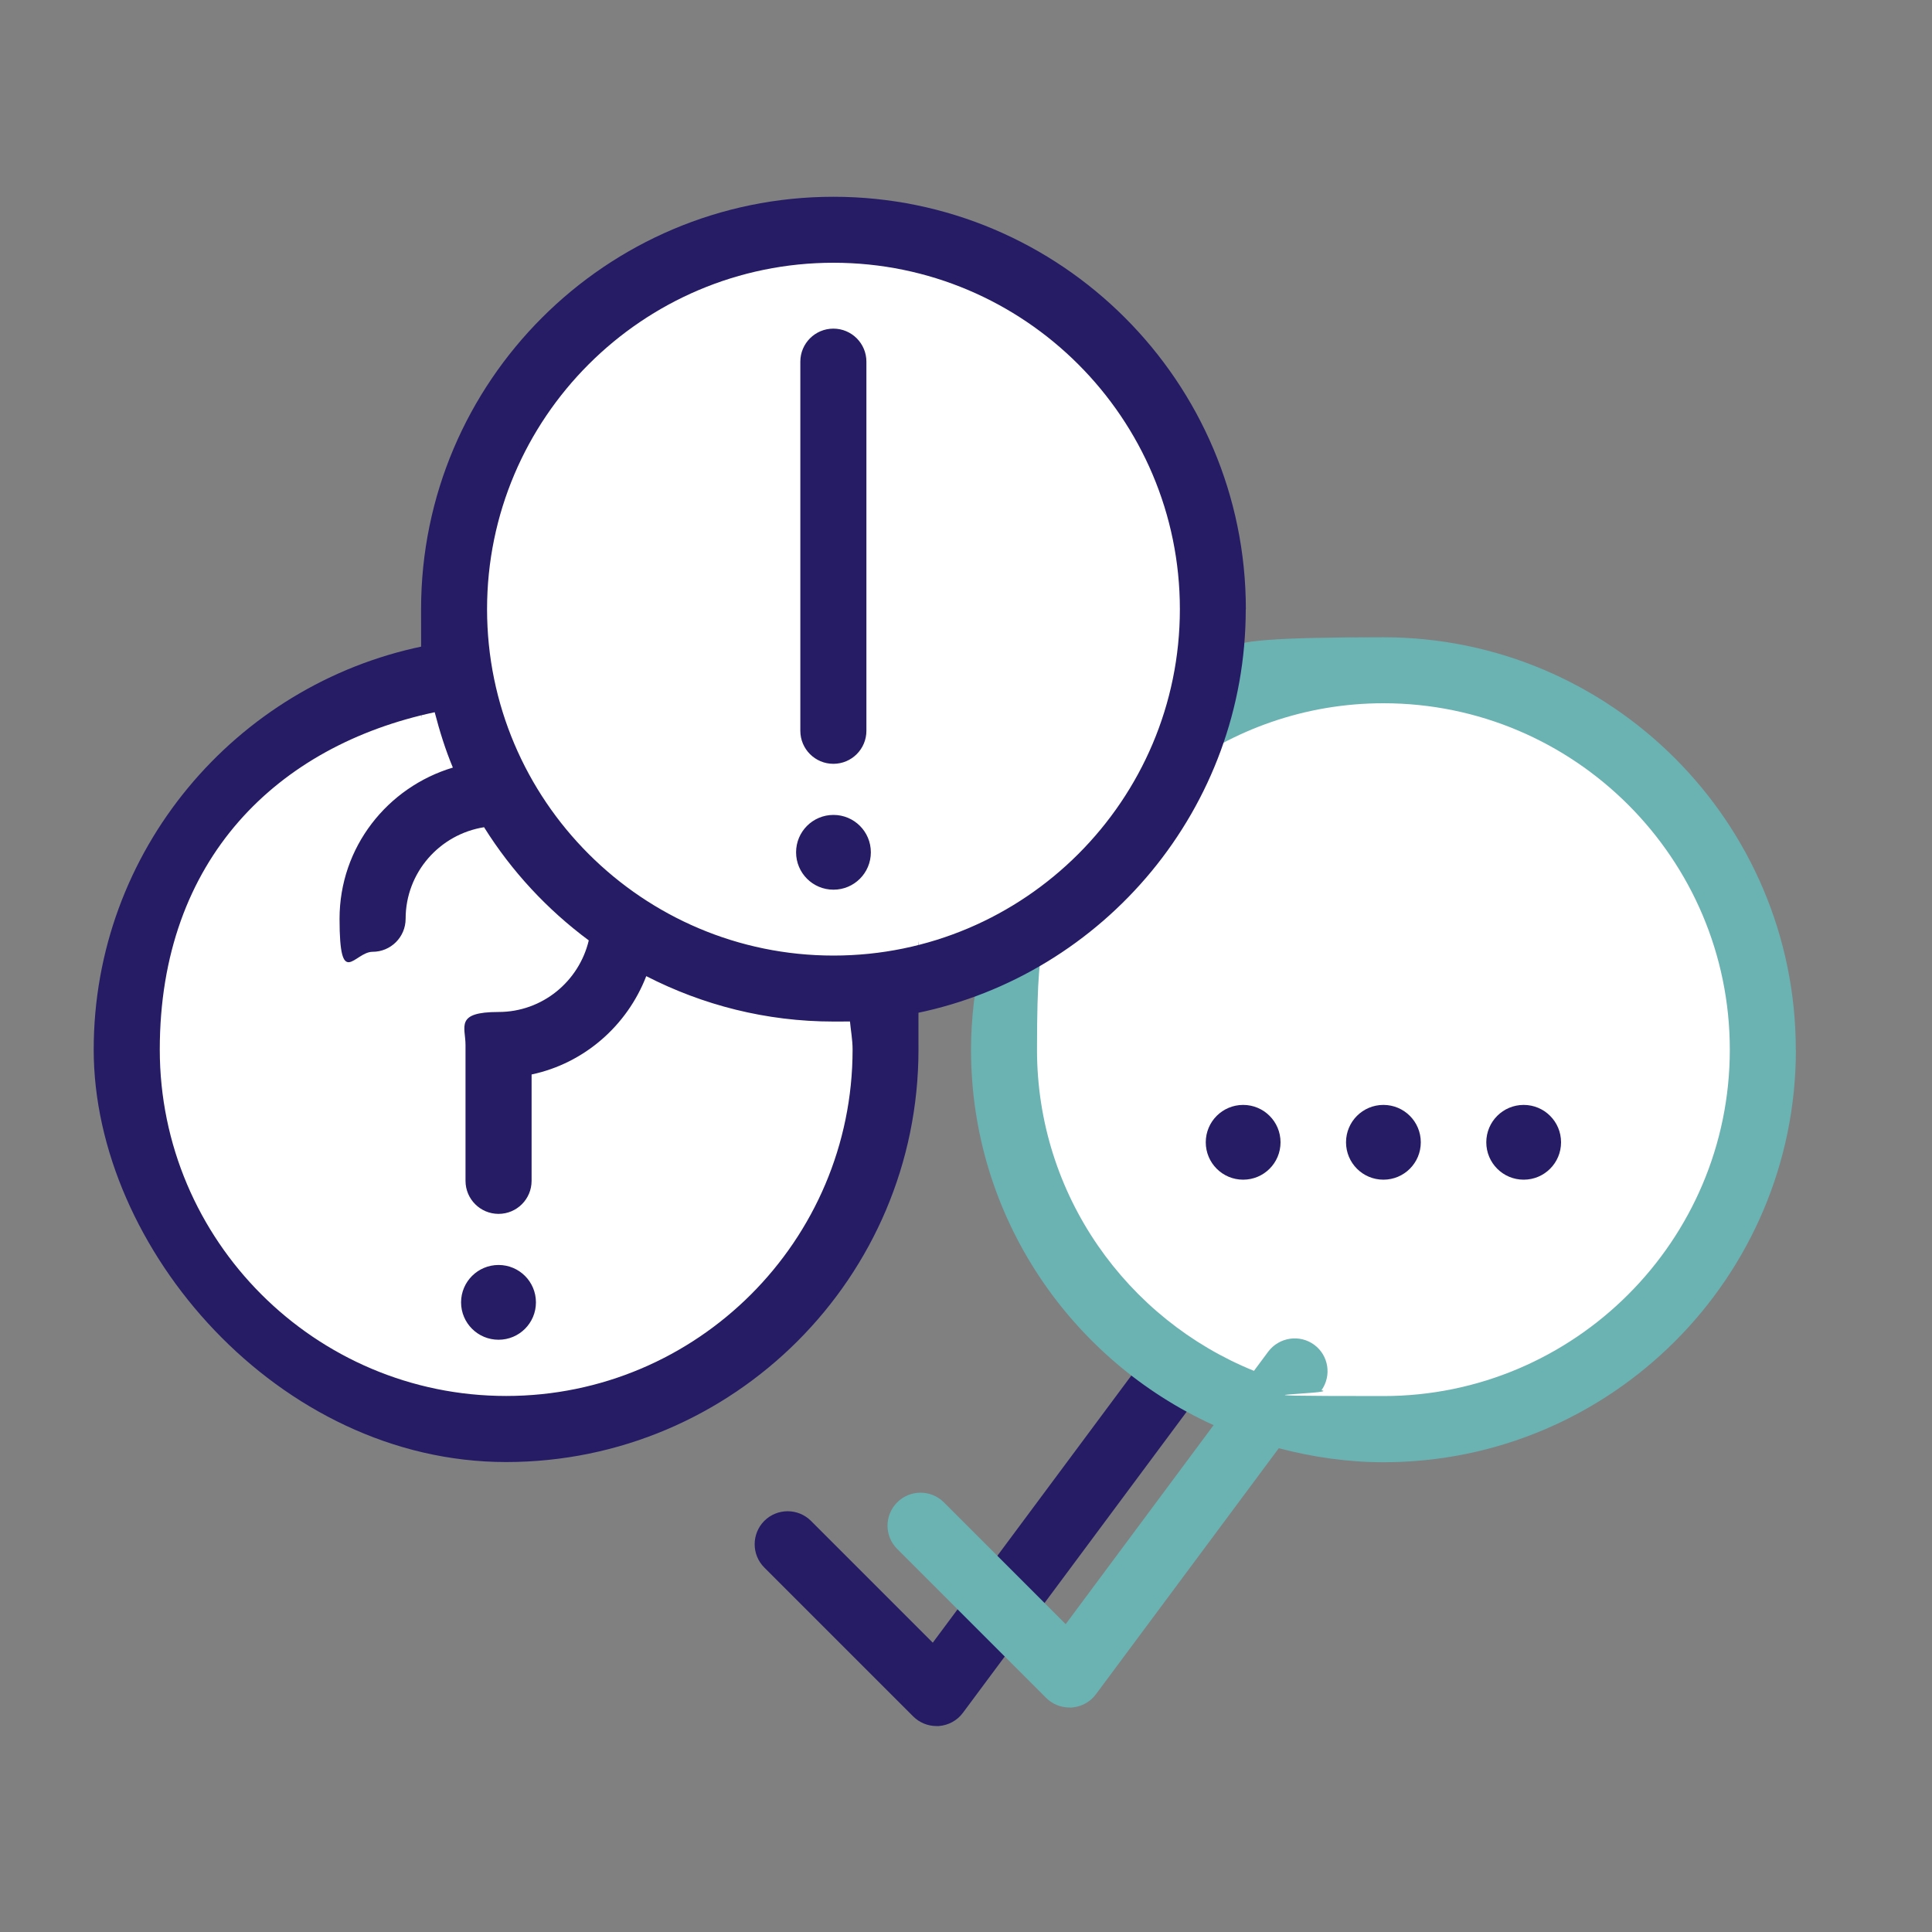
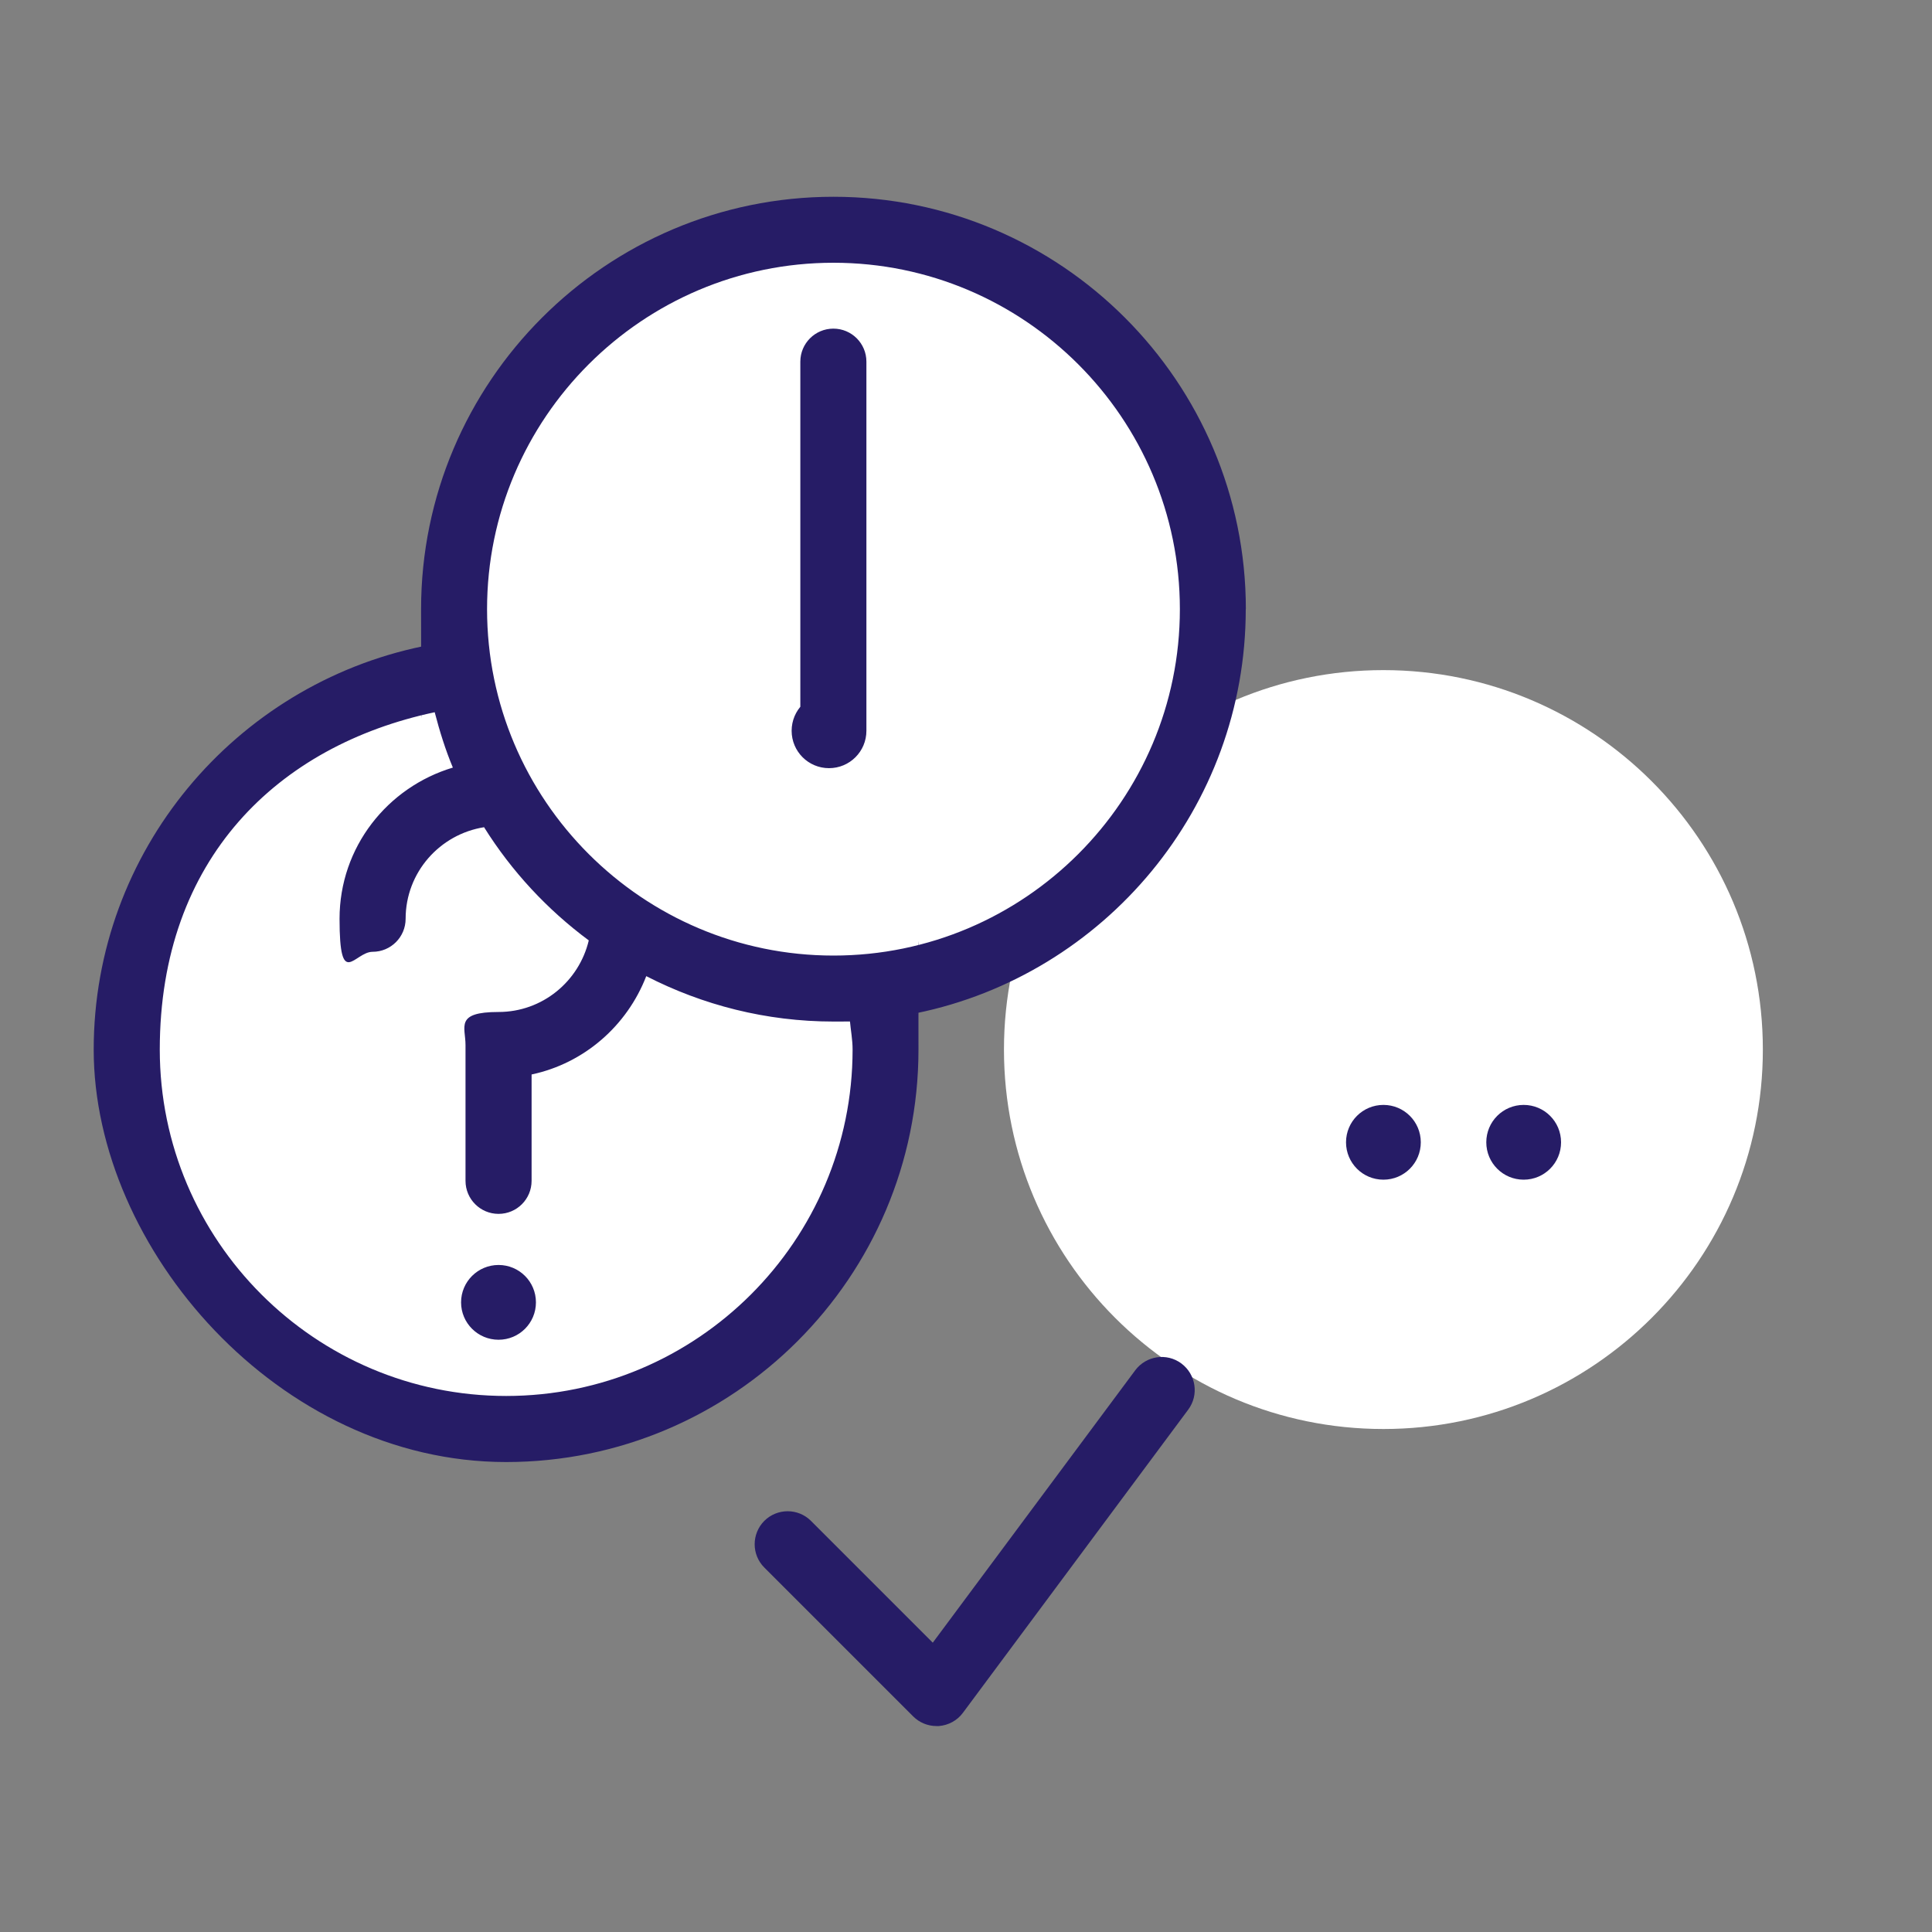
<svg xmlns="http://www.w3.org/2000/svg" id="Ebene_1" version="1.1" viewBox="0 0 2000 2000">
  <rect x="0" y="0" width="2000" height="2000" fill="#808080" stroke="none" />
  <defs>
    <style>
      .st0 {
        fill: #fff;
      }

      .st1 {
        fill: #6bb2b2;
      }

      .st2 {
        fill: #261c66;
      }
    </style>
  </defs>
  <path class="st0" d="M1432.1,1479.3c216.9,0,392.8-175.9,392.8-392.8s-175.9-392.8-392.8-392.8-392.8,175.9-392.8,392.8,175.9,392.8,392.8,392.8" />
-   <path class="st2" d="M1286.9,1221.2c21.4,0,38.7-17.3,38.7-38.7s-17.3-38.7-38.7-38.7-38.7,17.3-38.7,38.7,17.3,38.7,38.7,38.7" />
  <path class="st2" d="M1432.1,1221.2c21.4,0,38.7-17.3,38.7-38.7s-17.3-38.7-38.7-38.7-38.7,17.3-38.7,38.7,17.3,38.7,38.7,38.7" />
  <path class="st2" d="M1577.3,1221.2c21.4,0,38.7-17.3,38.7-38.7s-17.3-38.7-38.7-38.7-38.7,17.3-38.7,38.7,17.3,38.7,38.7,38.7" />
  <path class="st0" d="M1259.2,623.8c0-216.9-175.9-392.8-392.8-392.8s-392.8,175.9-392.8,392.8,2.3,48.9,6.7,72.4c-196.4,21.7-349.2,188.2-349.2,390.4s175.9,392.8,392.8,392.8,392.8-175.9,392.8-392.8-2.3-48.9-6.7-72.4c196.4-21.7,349.2-188.2,349.2-390.4Z" />
-   <path class="st0" d="M516.1,1222.4v-140.6c72,0,130.4-58.4,130.4-130.4s-58.4-130.4-130.4-130.4-130.4,58.4-130.4,130.4" />
  <path class="st2" d="M969.4,1786.8c-9,0-17.7-3.6-24.1-10l-154.1-154.1c-13.3-13.3-13.3-34.9,0-48.3,13.4-13.3,35-13.3,48.3,0l126.1,126.1,209.6-282c11.3-15.1,32.7-18.3,47.8-7,15.1,11.3,18.3,32.7,7,47.8l-233.2,313.8c-5.9,8-15,12.9-24.9,13.7-.8,0-1.7,0-2.5,0" />
-   <path class="st1" d="M1859,1086.6c0-235.4-191.5-426.9-426.9-426.9s-127.7,15.3-183.3,41.9c-6.4,34.9-17.5,68.2-32.5,99.2,60.1-45.5,134.7-72.8,215.8-72.8,197.8,0,358.6,160.9,358.6,358.6s-160.9,358.6-358.6,358.6-43.3-2.3-64.1-6c10.6-15.1,7.5-35.9-7.4-47-15.1-11.2-36.5-8-47.8,7.1l-14.7,19.8c-131.5-53.2-224.6-182-224.6-332.4s11.7-102.6,32.2-147.7c-27.3,21.5-57.3,39.7-89.7,53.5-6.9,30.4-10.8,61.8-10.8,94.2,0,172.7,103.2,321.4,251.1,388.6l-153.1,206-126.1-126.1c-13.4-13.3-35-13.3-48.3,0-13.4,13.4-13.4,35,0,48.3l154.1,154.1c6.5,6.5,15.1,10,24.2,10s1.6,0,2.5,0c9.9-.8,19-5.7,24.9-13.7l189.3-254.7c34.7,9.1,70.9,14.5,108.4,14.5,235.4,0,426.9-191.5,426.9-426.9" />
-   <path class="st2" d="M477.3,1348.2c0,21.4,17.4,38.7,38.8,38.7s38.7-17.3,38.7-38.7-17.3-38.7-38.7-38.7-38.8,17.3-38.8,38.7M896.9,756.5v-382.1c0-18.9-15.3-34.2-34.2-34.2s-34.2,15.3-34.2,34.2v382.1c0,18.9,15.3,34.2,34.2,34.2s34.2-15.3,34.2-34.2M901.5,882.3c0-21.4-17.3-38.7-38.7-38.7s-38.7,17.3-38.7,38.7,17.3,38.7,38.7,38.7,38.7-17.3,38.7-38.7M1221.4,630.6c0,197.8-160.9,358.6-358.6,358.6s-358.6-160.9-358.6-358.6,160.9-358.6,358.6-358.6,358.6,160.9,358.6,358.6M501.2,856.5c28.5,45.5,65.3,85.1,108.3,117-10.1,42.4-48,74.1-93.4,74.1s-34.2,15.3-34.2,34.2v140.6c0,18.9,15.3,34.2,34.2,34.2s34.2-15.3,34.2-34.2v-110.1c54.6-11.6,98.9-50.6,118.7-101.8,58.3,29.9,124,47,193.9,47s11.3-.6,16.9-.9c.9,10,2.8,19.7,2.8,29.9,0,197.8-160.9,358.6-358.6,358.6s-358.6-160.9-358.6-358.6,122.6-314.8,284.6-349.2c5.1,19.6,11.1,38.9,18.8,57.3-67.7,20.3-117.3,82.3-117.3,156.5s15.3,34.2,34.2,34.2,34.2-15.3,34.2-34.2c0-48,35.4-87.6,81.4-94.8M1289.7,630.6c0-235.4-191.5-426.9-426.9-426.9s-426.9,191.5-426.9,426.9.8,25.7,1.9,38.4c-194.2,40-340.8,211.8-340.8,417.6s191.5,426.9,426.9,426.9,426.9-191.5,426.9-426.9-.8-25.3-2-37.8c194.3-39.9,340.8-212.3,340.8-418.2" />
+   <path class="st2" d="M477.3,1348.2c0,21.4,17.4,38.7,38.8,38.7s38.7-17.3,38.7-38.7-17.3-38.7-38.7-38.7-38.8,17.3-38.8,38.7M896.9,756.5v-382.1c0-18.9-15.3-34.2-34.2-34.2s-34.2,15.3-34.2,34.2v382.1c0,18.9,15.3,34.2,34.2,34.2s34.2-15.3,34.2-34.2c0-21.4-17.3-38.7-38.7-38.7s-38.7,17.3-38.7,38.7,17.3,38.7,38.7,38.7,38.7-17.3,38.7-38.7M1221.4,630.6c0,197.8-160.9,358.6-358.6,358.6s-358.6-160.9-358.6-358.6,160.9-358.6,358.6-358.6,358.6,160.9,358.6,358.6M501.2,856.5c28.5,45.5,65.3,85.1,108.3,117-10.1,42.4-48,74.1-93.4,74.1s-34.2,15.3-34.2,34.2v140.6c0,18.9,15.3,34.2,34.2,34.2s34.2-15.3,34.2-34.2v-110.1c54.6-11.6,98.9-50.6,118.7-101.8,58.3,29.9,124,47,193.9,47s11.3-.6,16.9-.9c.9,10,2.8,19.7,2.8,29.9,0,197.8-160.9,358.6-358.6,358.6s-358.6-160.9-358.6-358.6,122.6-314.8,284.6-349.2c5.1,19.6,11.1,38.9,18.8,57.3-67.7,20.3-117.3,82.3-117.3,156.5s15.3,34.2,34.2,34.2,34.2-15.3,34.2-34.2c0-48,35.4-87.6,81.4-94.8M1289.7,630.6c0-235.4-191.5-426.9-426.9-426.9s-426.9,191.5-426.9,426.9.8,25.7,1.9,38.4c-194.2,40-340.8,211.8-340.8,417.6s191.5,426.9,426.9,426.9,426.9-191.5,426.9-426.9-.8-25.3-2-37.8c194.3-39.9,340.8-212.3,340.8-418.2" />
</svg>